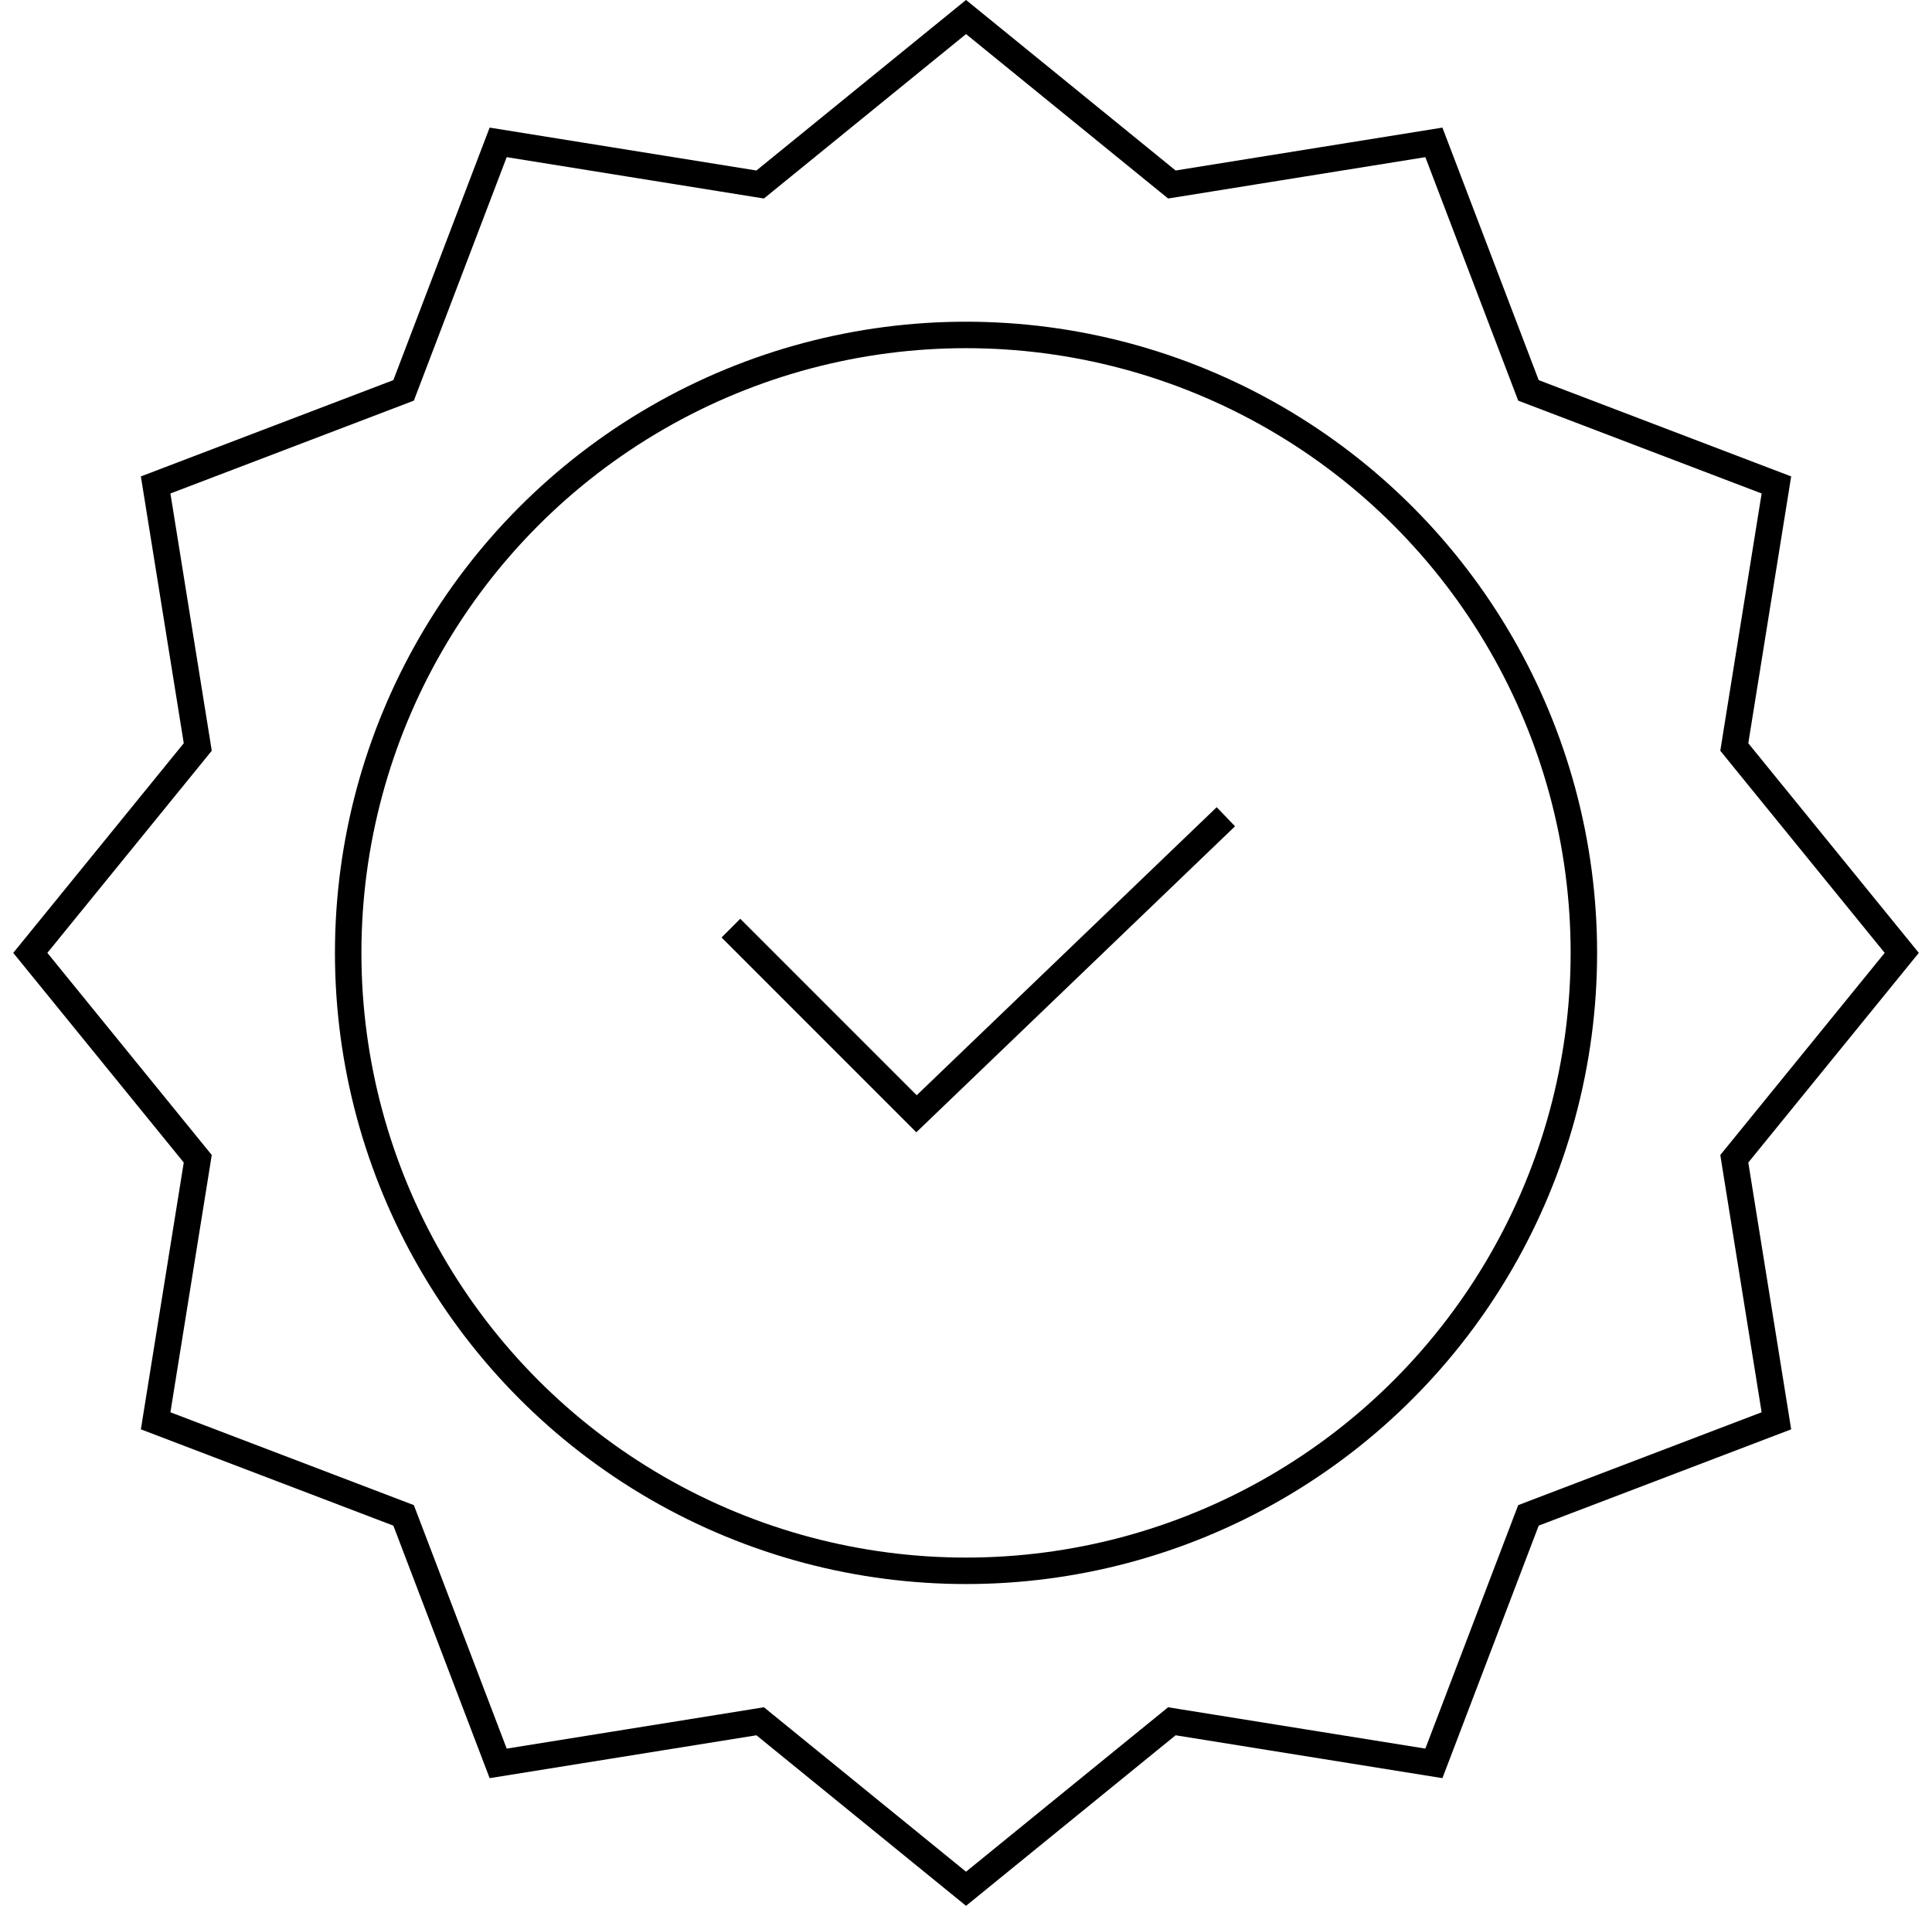
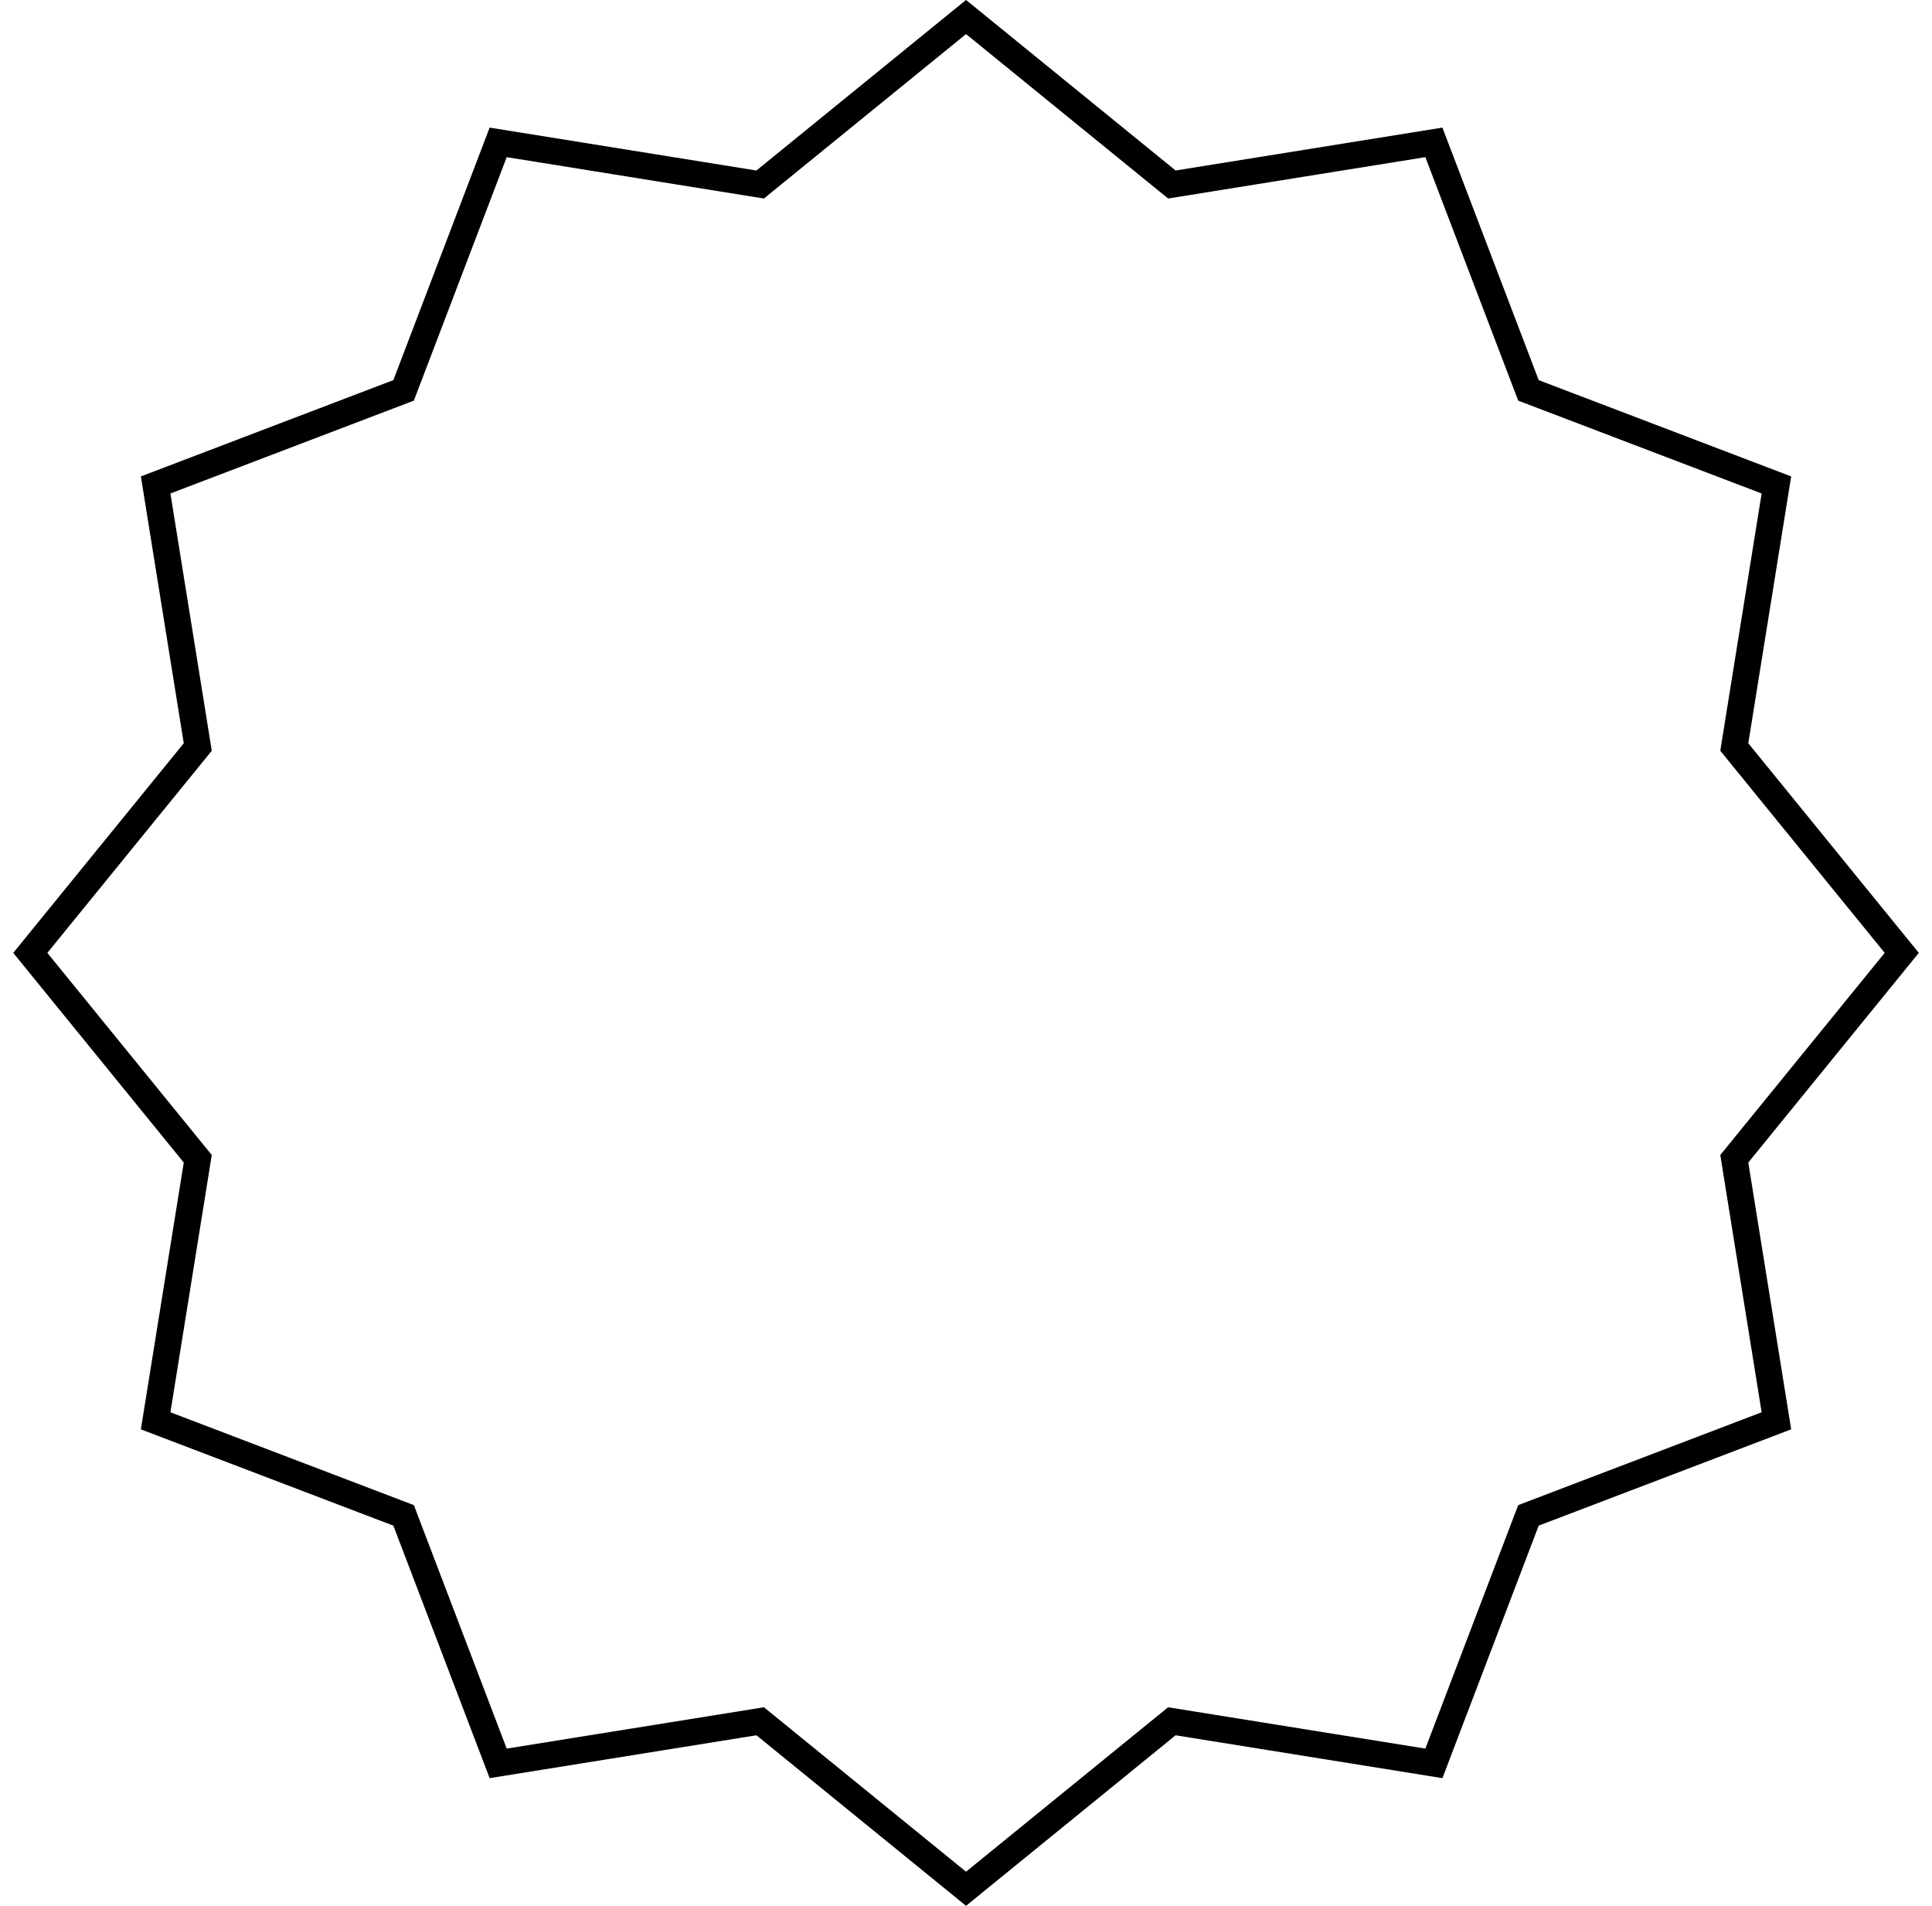
<svg xmlns="http://www.w3.org/2000/svg" width="73" height="72" viewBox="0 0 73 72" fill="none">
  <path d="M44.105 6.829L44.279 6.97L44.5 6.935L54.179 5.379L57.672 14.539L57.752 14.748L57.961 14.828L67.121 18.321L65.565 28L65.53 28.221L65.671 28.395L71.857 35.999L65.671 43.604L65.53 43.777L65.565 43.998L67.121 53.677L57.961 57.17L57.752 57.25L57.672 57.459L54.179 66.619L44.5 65.064L44.279 65.028L44.105 65.169L36.501 71.356L28.896 65.169L28.723 65.028L28.502 65.064L18.823 66.619L15.33 57.459L15.25 57.25L15.041 57.17L5.881 53.677L7.437 43.998L7.472 43.777L7.331 43.604L1.145 35.999L7.331 28.395L7.472 28.221L7.437 28L5.881 18.321L15.041 14.828L15.25 14.748L15.33 14.539L18.823 5.379L28.502 6.935L28.723 6.97L28.896 6.829L36.501 0.643L44.105 6.829Z" stroke="black" />
-   <circle cx="36.501" cy="35.999" r="23.345" stroke="black" />
-   <path d="M27.617 35.064L34.63 42.077L46.319 30.856" stroke="black" />
</svg>